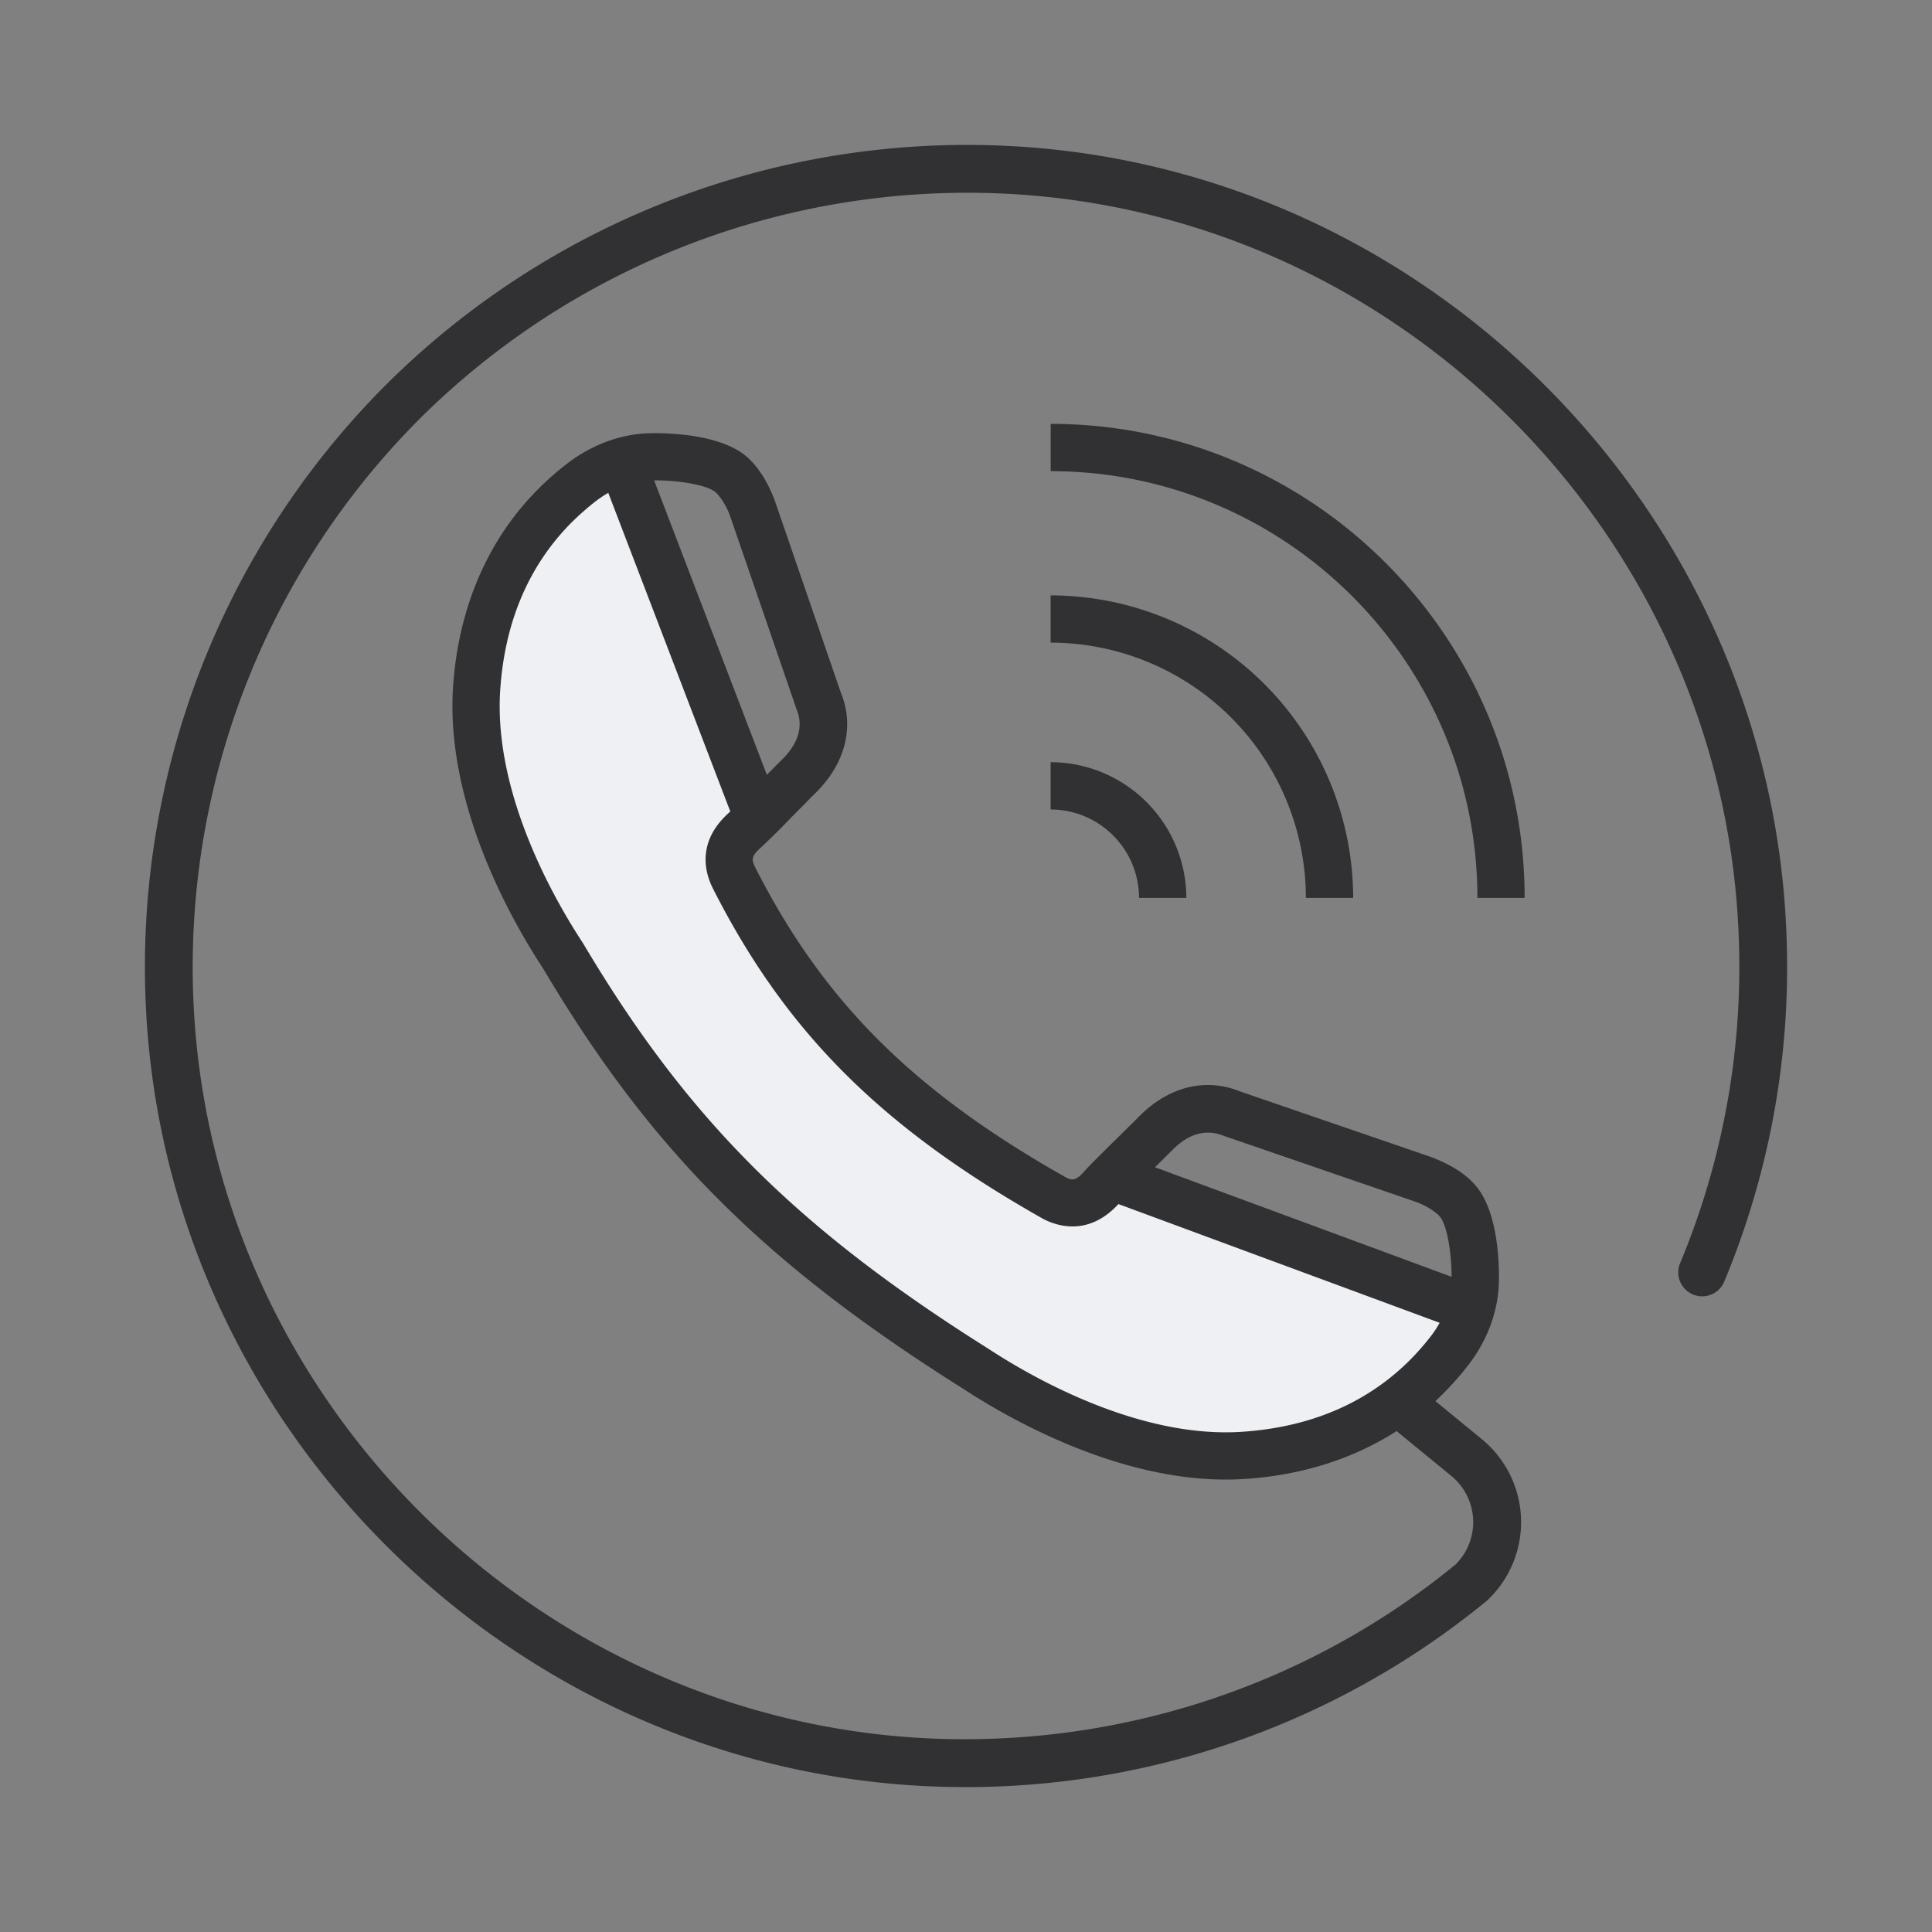
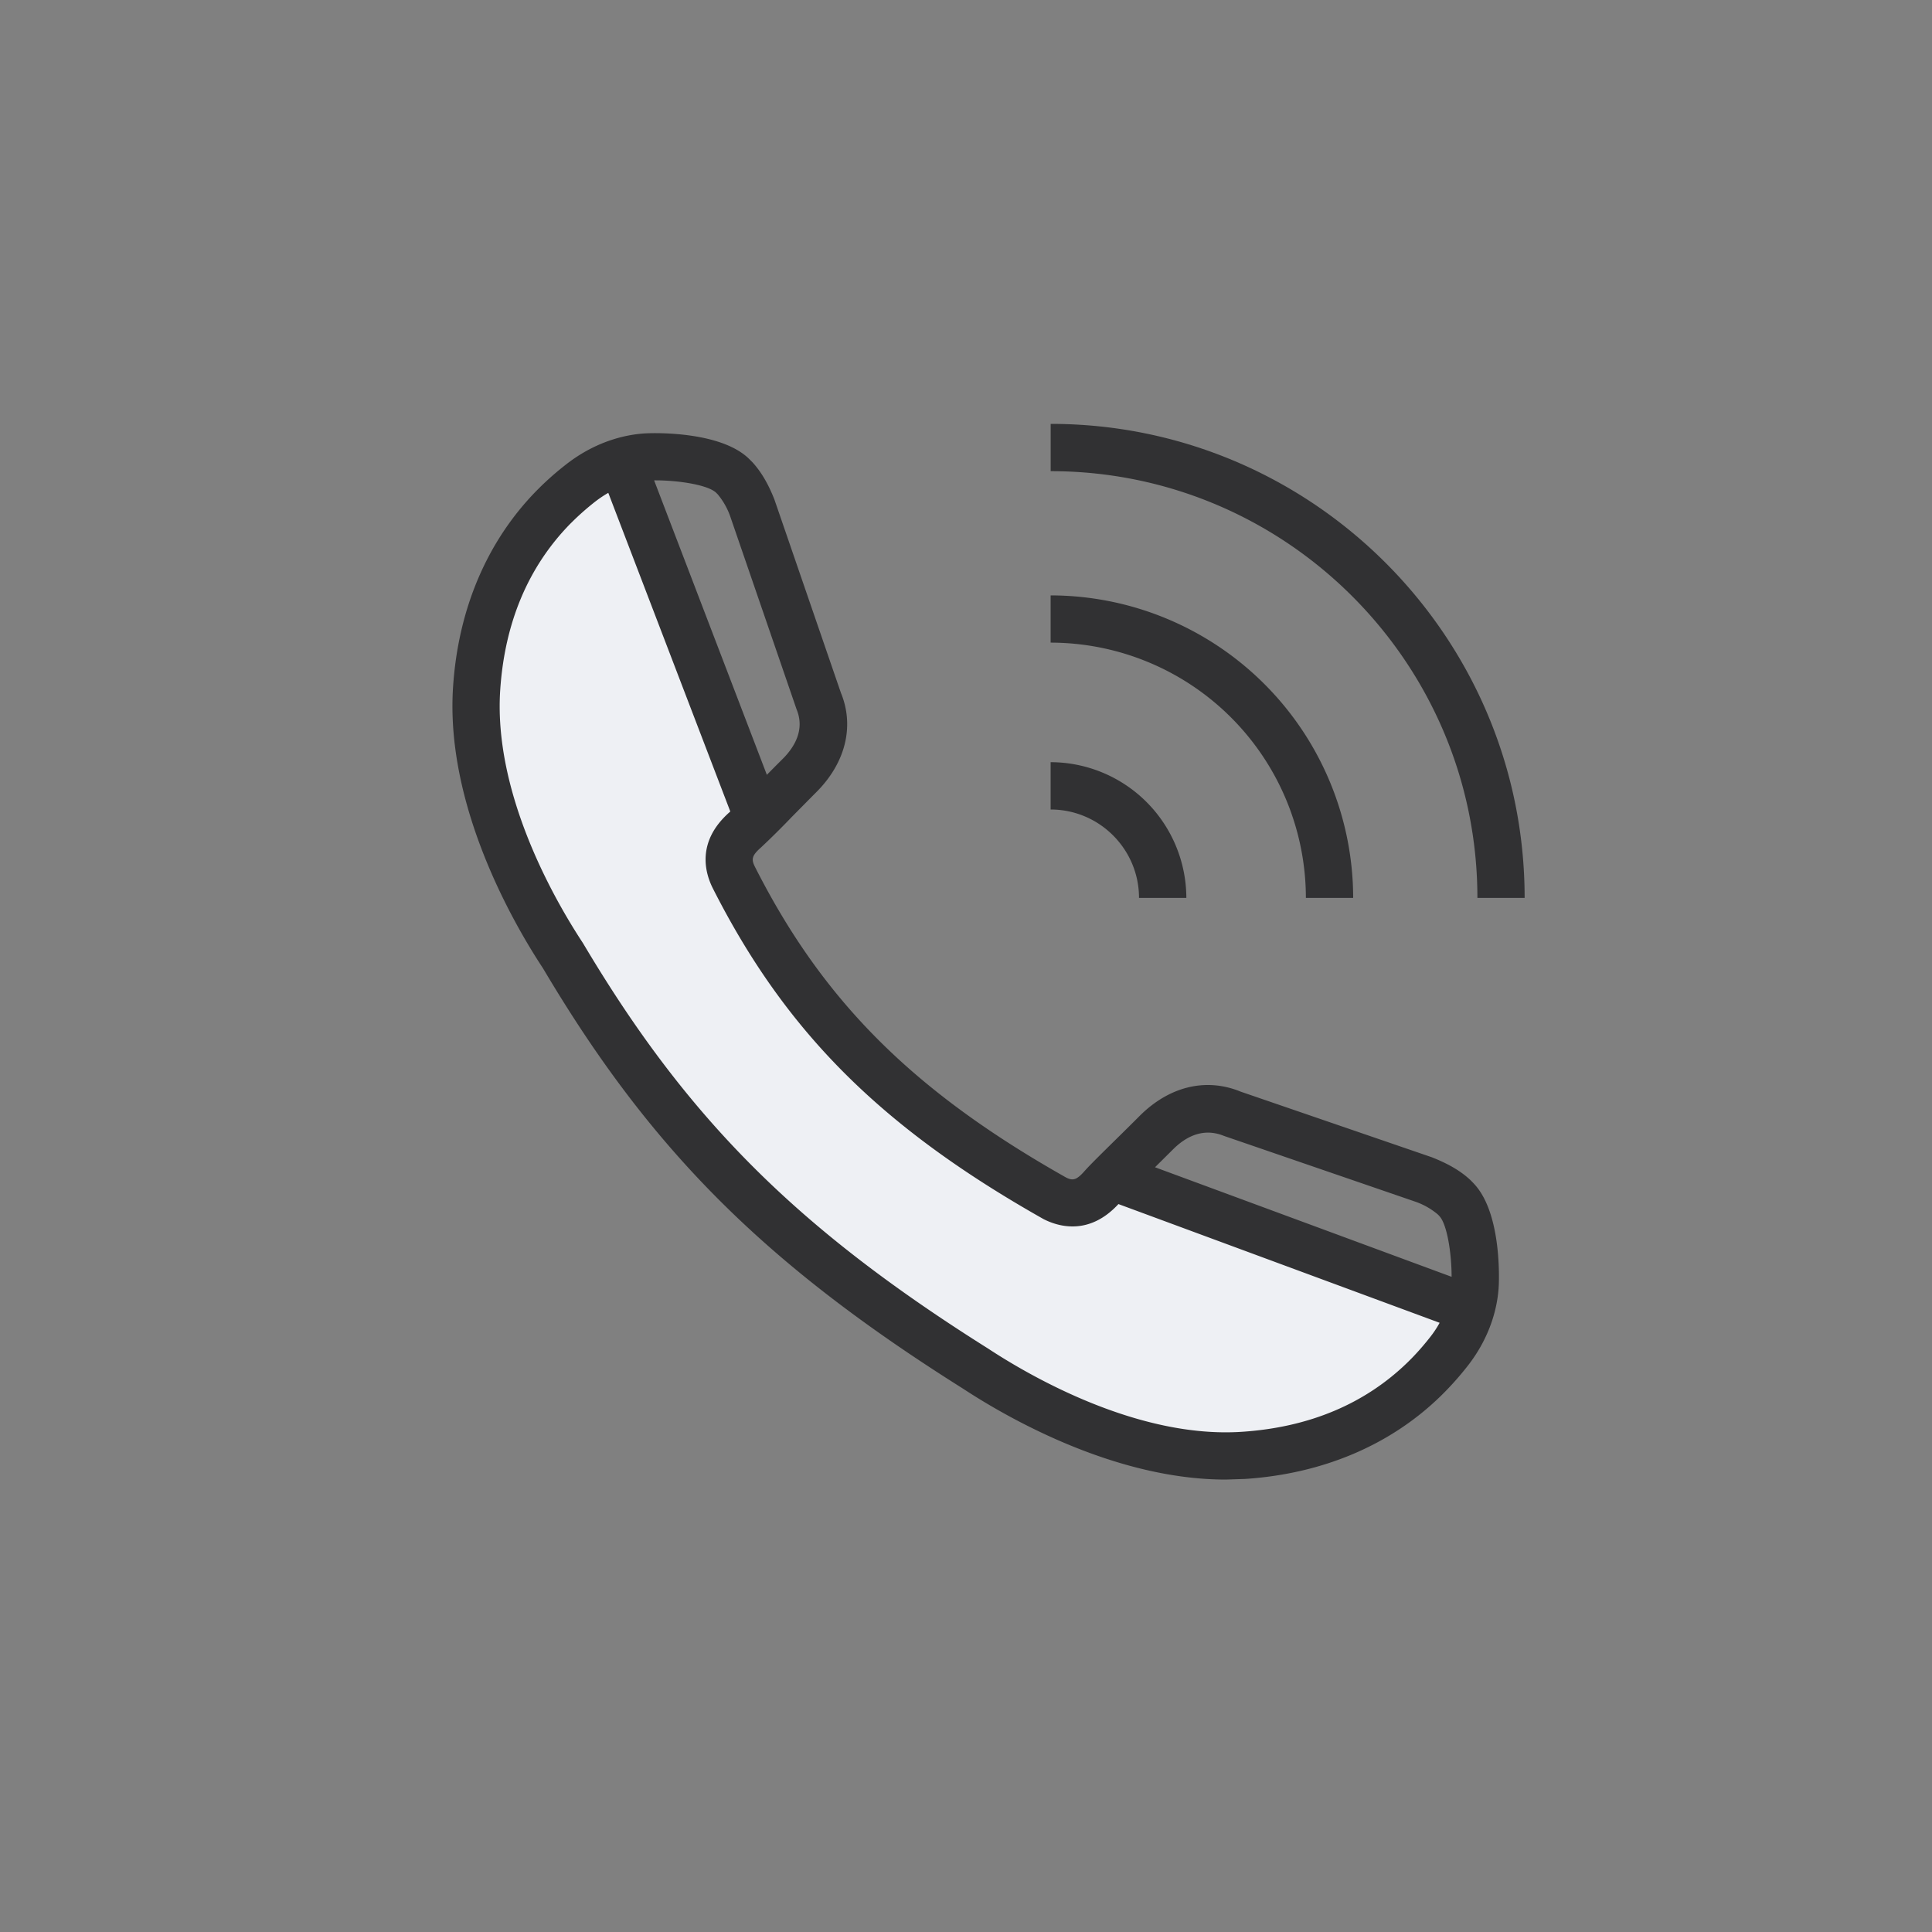
<svg xmlns="http://www.w3.org/2000/svg" width="40" height="40" fill="none" viewBox="0 0 40 40">
  <rect x="0" y="0" width="40" height="40" fill="#808080" stroke="none" />
  <path fill="#eef0f4" d="M30.316 26.987 23.1 24.321l-.027-.022a7.6 7.6 0 0 0-.217.226c-.163.183-.476.484-.985.228-2.92-1.65-5.026-3.473-6.625-6.627-.255-.509.045-.821.228-.985.07-.062.179-.17.314-.305l-.135-.19-2.666-6.964-.051-.167a2.59 2.59 0 0 0-.884.465 6.065 6.065 0 0 0-.466.41l-.077.078c-.637.651-1.457 1.822-1.583 3.748-.169 2.569 1.553 5.171 1.794 5.536 2.24 3.778 4.603 6.061 8.525 8.527.365.24 2.966 1.964 5.534 1.795 1.927-.127 3.096-.946 3.747-1.583l.078-.078a5.71 5.71 0 0 0 .41-.466c.257-.324.395-.64.471-.906z" />
  <g fill="#313133">
    <path d="M31.566 18.59h-.978c0-4.871-3.963-8.835-8.835-8.835v-.979c5.41 0 9.813 4.403 9.813 9.814zm-3.55 0h-.979a5.291 5.291 0 0 0-5.285-5.285v-.978a6.271 6.271 0 0 1 6.264 6.263zm-3.454 0h-.98c0-1.008-.82-1.83-1.83-1.83v-.98a2.816 2.816 0 0 1 2.81 2.81z" />
-     <path d="M25.38 30.633c-2.318 0-4.556-1.301-5.444-1.884-4.108-2.584-6.465-4.94-8.693-8.7-.608-.922-2.025-3.366-1.863-5.823.105-1.612.702-3.017 1.724-4.062l.08-.08c.21-.206.39-.354.509-.447.7-.558 1.387-.657 1.734-.667.243-.008 1.486-.017 2.057.507.024.022.073.072.073.072l.012.011c.182.195.334.45.464.781l1.377 4.003c.283.687.1 1.45-.513 2.061-.176.176-.348.352-.505.51a16.44 16.44 0 0 1-.643.637c-.19.168-.195.244-.116.4 1.408 2.778 3.273 4.64 6.437 6.426.136.068.212.062.38-.127.114-.13.346-.357.638-.645.159-.156.333-.328.508-.503.613-.612 1.374-.796 2.09-.502l3.956 1.358c.351.138.607.29.8.472.03.029.058.058.085.088.507.552.515 1.712.505 2.053-.01.348-.11 1.037-.667 1.735a6.298 6.298 0 0 1-.443.503l-.086.086c-1.044 1.022-2.449 1.618-4.06 1.724a6.092 6.092 0 0 1-.395.013zM12.594 10.204c-.095.054-.193.12-.292.198-.101.08-.255.207-.428.376l-.072.071c-.867.888-1.354 2.046-1.446 3.442-.141 2.16 1.15 4.38 1.713 5.234 2.157 3.635 4.426 5.904 8.391 8.397.87.572 3.1 1.864 5.25 1.722 1.396-.092 2.554-.579 3.442-1.447l.076-.076c.164-.168.29-.322.37-.423.084-.105.153-.21.208-.311l-6.65-2.458c-.598.648-1.225.476-1.547.313-3.368-1.9-5.346-3.88-6.85-6.849-.166-.328-.34-.968.339-1.572a.435.435 0 0 0 .022-.02zm11.32 13.963 6.14 2.268c0-.493-.095-1.086-.251-1.255-.012-.013-.021-.024-.032-.034a1.46 1.46 0 0 0-.469-.267l-3.963-1.362c-.458-.186-.822.049-1.052.279l-.373.37zM13.543 9.946l2.334 6.096c.105-.107.216-.219.328-.33.23-.229.466-.593.288-1.024l-1.379-4.01a1.48 1.48 0 0 0-.254-.443l-.037-.037c-.172-.158-.765-.253-1.259-.253l-.02.001z" />
-     <path d="M19.991 37c-.173 0-.346-.003-.519-.008-8.78-.266-16.006-7.342-16.45-16.108A17.055 17.055 0 0 1 7.979 7.979a17.054 17.054 0 0 1 12.905-4.957c8.778.445 15.853 7.68 16.108 16.472a16.899 16.899 0 0 1-1.29 7.032.495.495 0 1 1-.914-.38 15.922 15.922 0 0 0 1.215-6.622c-.24-8.28-6.903-15.094-15.17-15.513A16.08 16.08 0 0 0 8.68 8.68a16.062 16.062 0 0 0-4.67 12.154c.418 8.255 7.223 14.918 15.49 15.168 3.87.112 7.65-1.165 10.636-3.611a1.236 1.236 0 0 0-.084-1.83l-1.276-1.046a.494.494 0 1 1 .628-.765l1.276 1.047a2.222 2.222 0 0 1 .13 3.32c-.009.01-.02.018-.029.027A16.994 16.994 0 0 1 19.992 37zm10.477-4.239h.004z" />
+     <path d="M25.38 30.633c-2.318 0-4.556-1.301-5.444-1.884-4.108-2.584-6.465-4.94-8.693-8.7-.608-.922-2.025-3.366-1.863-5.823.105-1.612.702-3.017 1.724-4.062l.08-.08c.21-.206.39-.354.509-.447.7-.558 1.387-.657 1.734-.667.243-.008 1.486-.017 2.057.507.024.022.073.072.073.072l.012.011c.182.195.334.45.464.781l1.377 4.003c.283.687.1 1.45-.513 2.061-.176.176-.348.352-.505.51a16.44 16.44 0 0 1-.643.637c-.19.168-.195.244-.116.4 1.408 2.778 3.273 4.64 6.437 6.426.136.068.212.062.38-.127.114-.13.346-.357.638-.645.159-.156.333-.328.508-.503.613-.612 1.374-.796 2.09-.502l3.956 1.358c.351.138.607.29.8.472.03.029.058.058.085.088.507.552.515 1.712.505 2.053-.01.348-.11 1.037-.667 1.735a6.298 6.298 0 0 1-.443.503l-.086.086c-1.044 1.022-2.449 1.618-4.06 1.724zM12.594 10.204c-.095.054-.193.12-.292.198-.101.08-.255.207-.428.376l-.072.071c-.867.888-1.354 2.046-1.446 3.442-.141 2.16 1.15 4.38 1.713 5.234 2.157 3.635 4.426 5.904 8.391 8.397.87.572 3.1 1.864 5.25 1.722 1.396-.092 2.554-.579 3.442-1.447l.076-.076c.164-.168.29-.322.37-.423.084-.105.153-.21.208-.311l-6.65-2.458c-.598.648-1.225.476-1.547.313-3.368-1.9-5.346-3.88-6.85-6.849-.166-.328-.34-.968.339-1.572a.435.435 0 0 0 .022-.02zm11.32 13.963 6.14 2.268c0-.493-.095-1.086-.251-1.255-.012-.013-.021-.024-.032-.034a1.46 1.46 0 0 0-.469-.267l-3.963-1.362c-.458-.186-.822.049-1.052.279l-.373.37zM13.543 9.946l2.334 6.096c.105-.107.216-.219.328-.33.23-.229.466-.593.288-1.024l-1.379-4.01a1.48 1.48 0 0 0-.254-.443l-.037-.037c-.172-.158-.765-.253-1.259-.253l-.02.001z" />
  </g>
</svg>